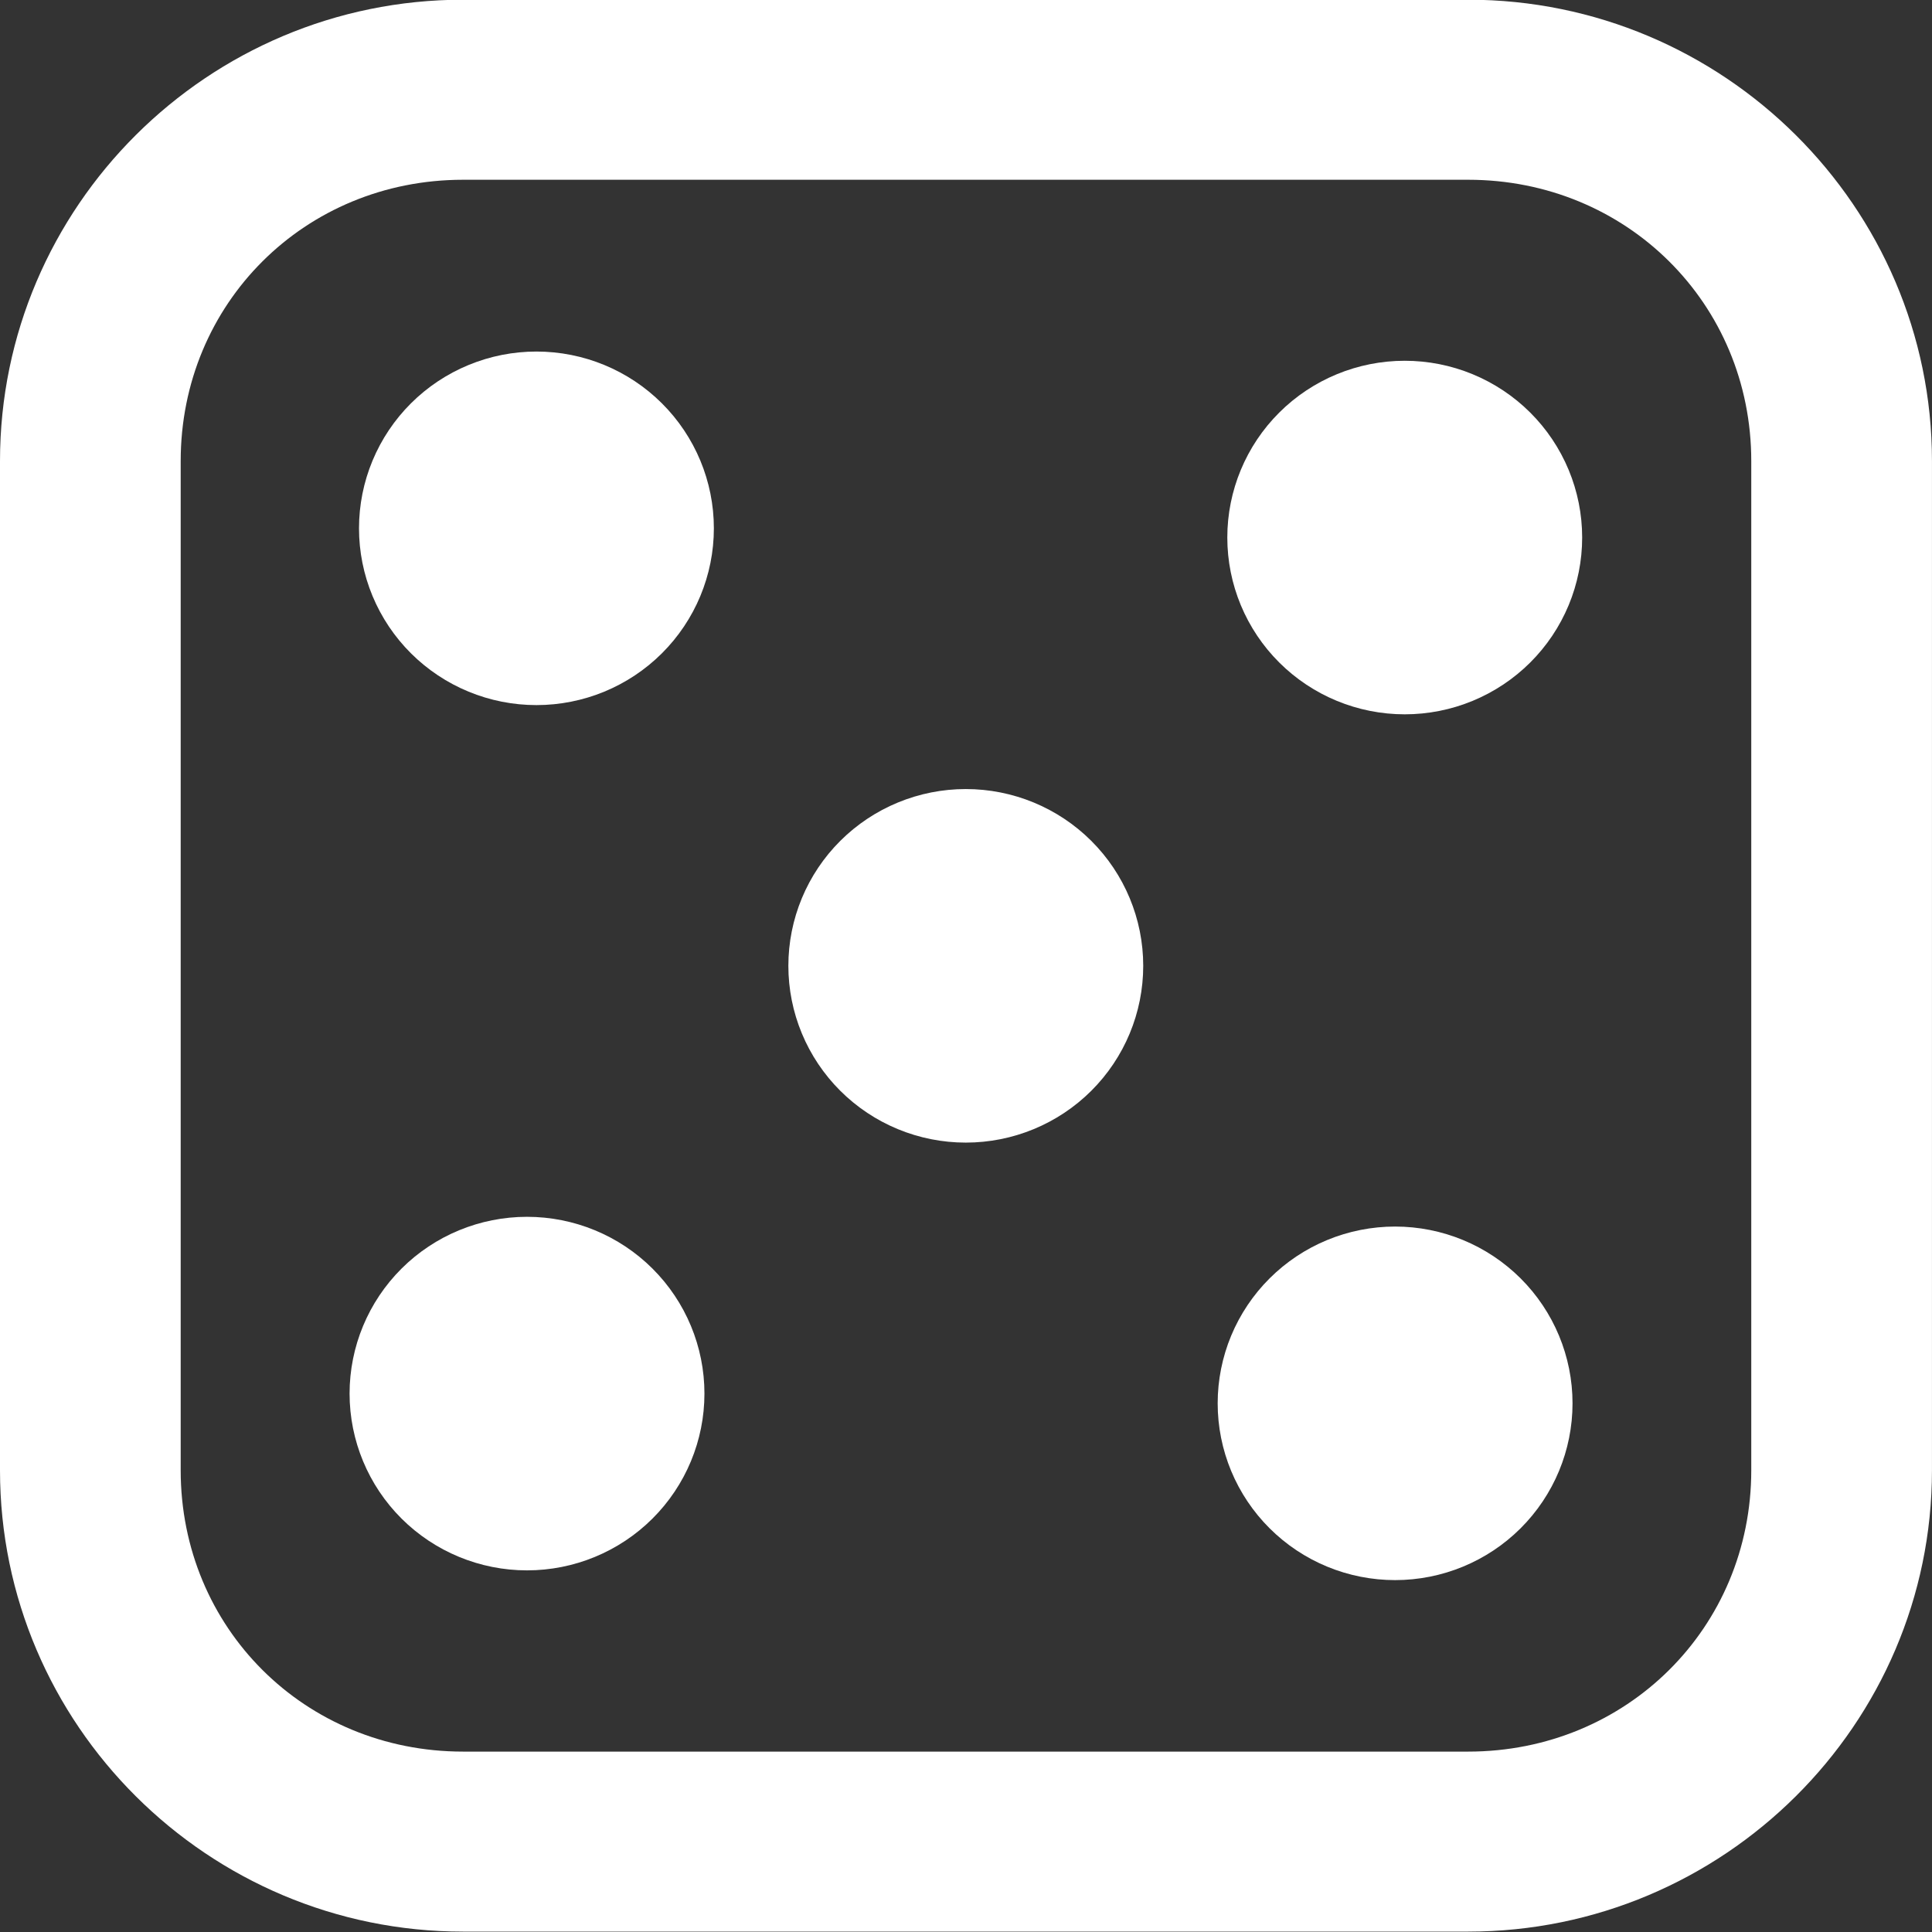
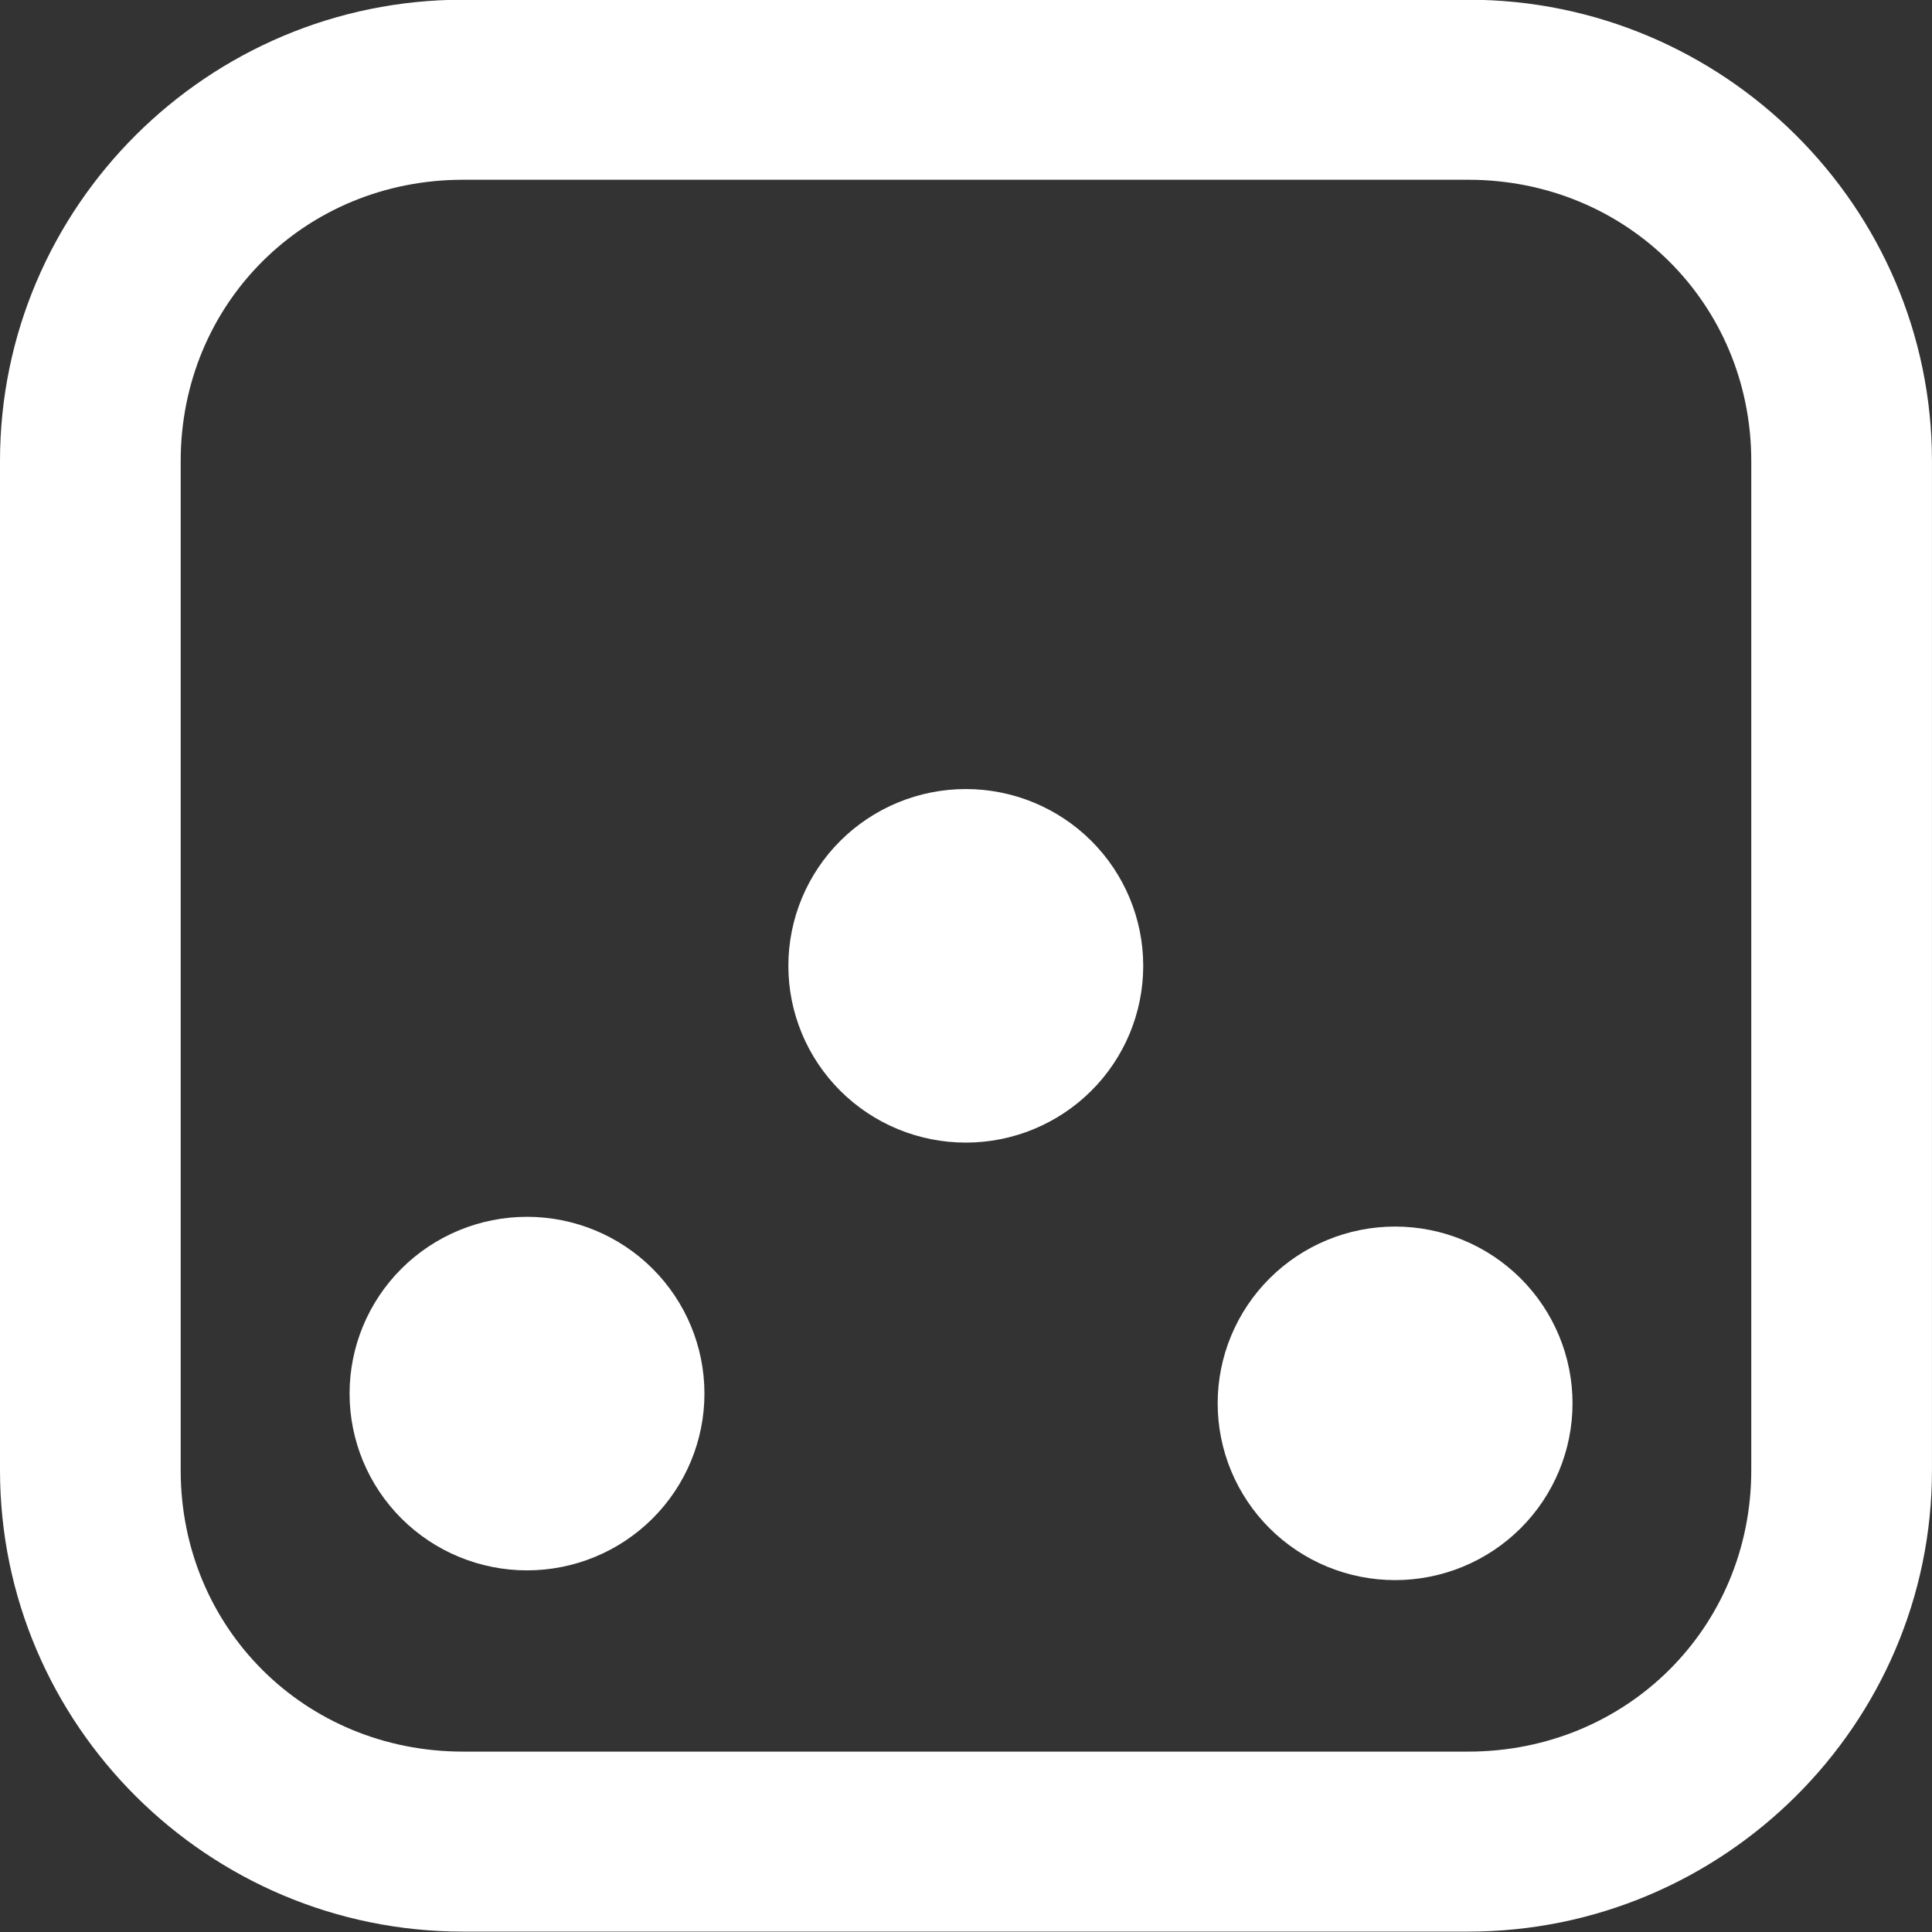
<svg xmlns="http://www.w3.org/2000/svg" width="256" height="256" viewBox="0 0 256 256" fill="none">
  <rect x="0" y="0" width="256" height="256" fill="#333333" stroke="none" />
  <g clip-path="url(#clip0_150_14439)">
    <g clip-path="url(#clip1_150_14439)">
      <path d="M61.355 -0.038C27.542 -0.038 0 27.406 0 61.092V194.819C0 228.508 27.545 255.949 61.355 255.949H194.545C228.358 255.949 255.996 228.505 255.996 194.819V61.092C255.996 27.403 228.358 -0.038 194.545 -0.038H61.355ZM61.355 23.819H194.545C215.507 23.819 232.052 40.209 232.052 61.095V194.821C232.052 215.706 215.507 232.097 194.545 232.097H61.355C40.393 232.097 23.942 215.706 23.942 194.821V61.095C23.942 40.209 40.393 23.819 61.355 23.819Z" fill="white" />
      <path d="M151.483 127.977C151.483 134.19 149.006 140.148 144.597 144.541C140.188 148.933 134.208 151.401 127.972 151.401C124.885 151.401 121.828 150.796 118.975 149.618C116.123 148.441 113.531 146.716 111.348 144.541C109.165 142.365 107.433 139.783 106.252 136.941C105.07 134.099 104.462 131.054 104.462 127.977C104.462 124.901 105.07 121.855 106.252 119.013C107.433 116.171 109.165 113.589 111.348 111.414C113.531 109.239 116.123 107.514 118.975 106.337C121.828 105.159 124.885 104.553 127.972 104.553C134.208 104.553 140.188 107.021 144.597 111.414C149.006 115.807 151.483 121.765 151.483 127.977Z" fill="white" />
-       <path d="M94.591 70.005C94.591 76.218 92.114 82.176 87.705 86.569C83.296 90.962 77.316 93.429 71.081 93.429C67.993 93.429 64.936 92.824 62.084 91.646C59.231 90.469 56.639 88.744 54.456 86.569C52.273 84.394 50.541 81.811 49.36 78.969C48.178 76.127 47.57 73.082 47.57 70.005C47.57 66.929 48.178 63.883 49.36 61.041C50.541 58.2 52.273 55.617 54.456 53.442C56.639 51.267 59.231 49.542 62.084 48.365C64.936 47.187 67.993 46.581 71.081 46.581C77.316 46.581 83.296 49.049 87.705 53.442C92.114 57.835 94.591 63.793 94.591 70.005Z" fill="white" />
      <path d="M161.348 185.949C161.348 182.873 161.956 179.827 163.137 176.985C164.319 174.143 166.051 171.561 168.234 169.386C170.417 167.211 173.008 165.485 175.861 164.308C178.713 163.131 181.771 162.525 184.858 162.525C191.093 162.525 197.073 164.993 201.482 169.386C205.891 173.779 208.368 179.737 208.368 185.949C208.368 192.162 205.891 198.119 201.482 202.512C197.073 206.905 191.093 209.373 184.858 209.373C181.771 209.373 178.713 208.767 175.861 207.59C173.008 206.413 170.417 204.687 168.234 202.512C166.051 200.337 164.319 197.755 163.137 194.913C161.956 192.071 161.348 189.025 161.348 185.949Z" fill="white" />
      <path d="M69.832 161.234C76.067 161.234 82.047 163.702 86.456 168.094C90.865 172.487 93.342 178.445 93.342 184.658C93.342 190.87 90.865 196.828 86.456 201.221C82.047 205.614 76.067 208.082 69.832 208.082C63.596 208.082 57.616 205.614 53.207 201.221C48.798 196.828 46.321 190.87 46.321 184.658C46.321 178.445 48.798 172.487 53.207 168.094C57.616 163.702 63.596 161.234 69.832 161.234Z" fill="white" />
-       <path d="M186.135 94.651C179.9 94.651 173.92 92.183 169.511 87.79C165.102 83.398 162.625 77.44 162.625 71.227C162.624 65.015 165.101 59.057 169.51 54.664C173.919 50.271 179.899 47.803 186.134 47.803C189.222 47.803 192.279 48.409 195.131 49.586C197.984 50.763 200.575 52.488 202.759 54.663C204.942 56.838 206.674 59.421 207.855 62.263C209.037 65.104 209.645 68.15 209.645 71.226C209.645 74.302 209.037 77.348 207.856 80.19C206.674 83.032 204.942 85.615 202.759 87.79C200.576 89.965 197.984 91.69 195.132 92.868C192.28 94.045 189.223 94.651 186.135 94.651Z" fill="white" />
    </g>
  </g>
  <defs>
    <clipPath id="clip0_150_14439">
      <rect width="256" height="256" fill="white" />
    </clipPath>
    <clipPath id="clip1_150_14439">
      <rect width="256" height="256" fill="white" />
    </clipPath>
  </defs>
</svg>